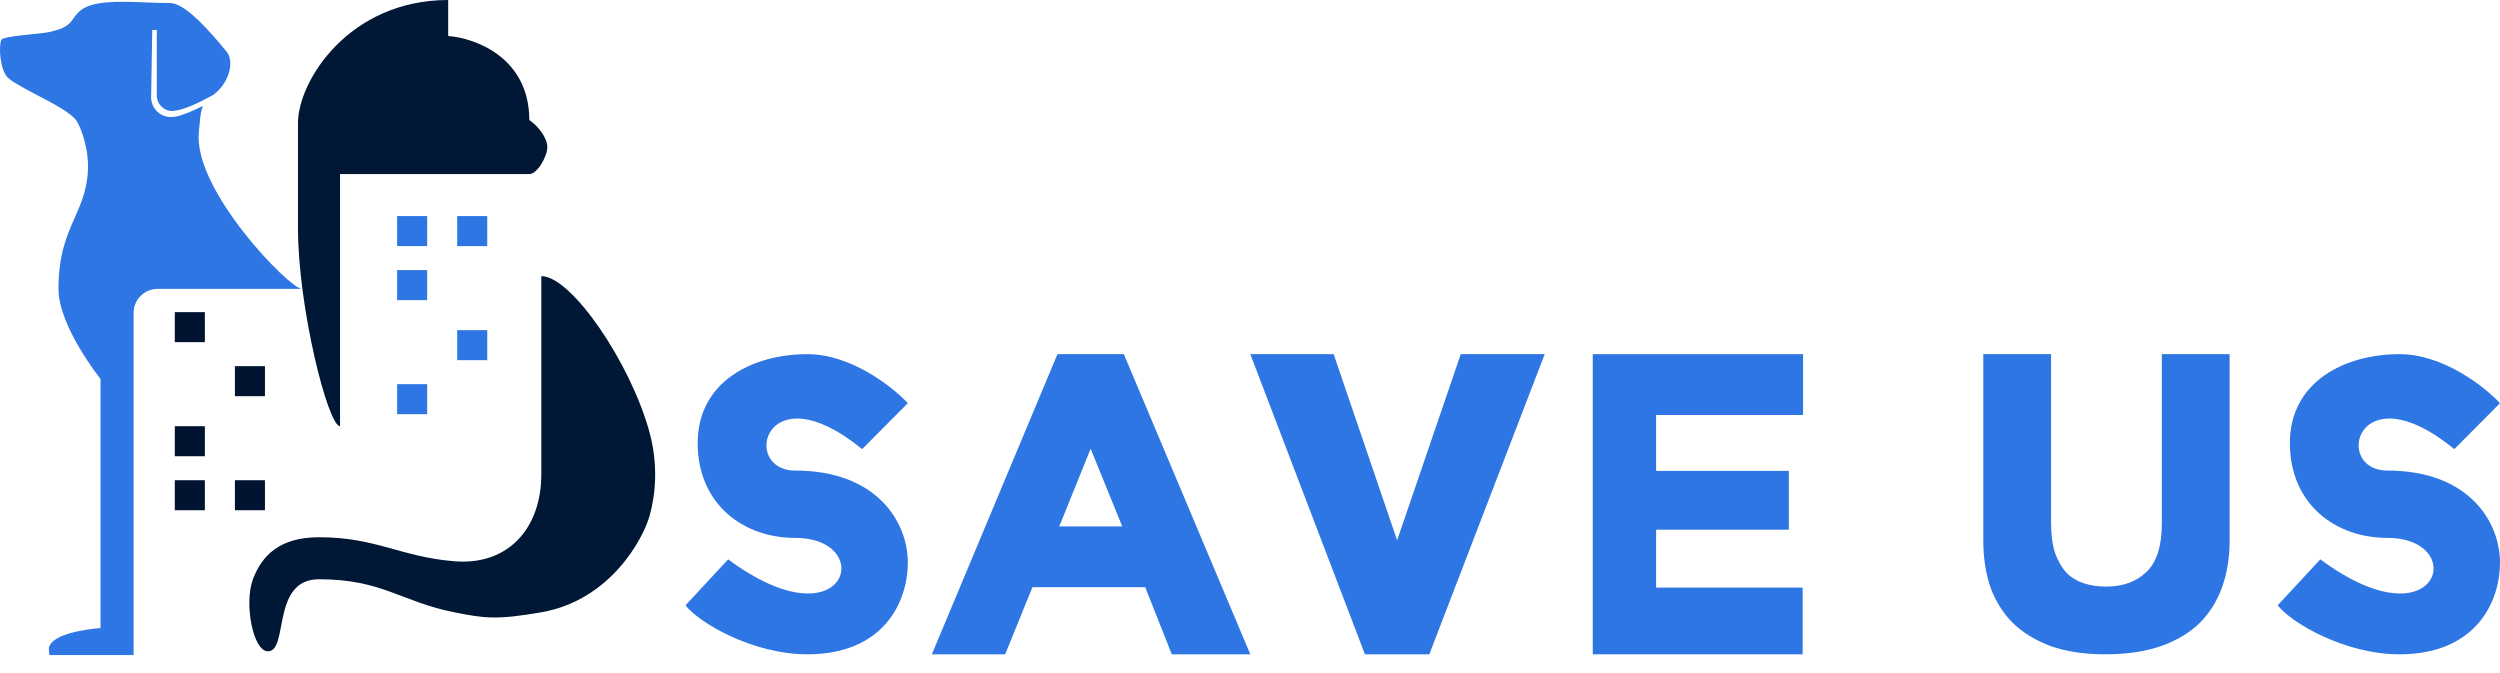
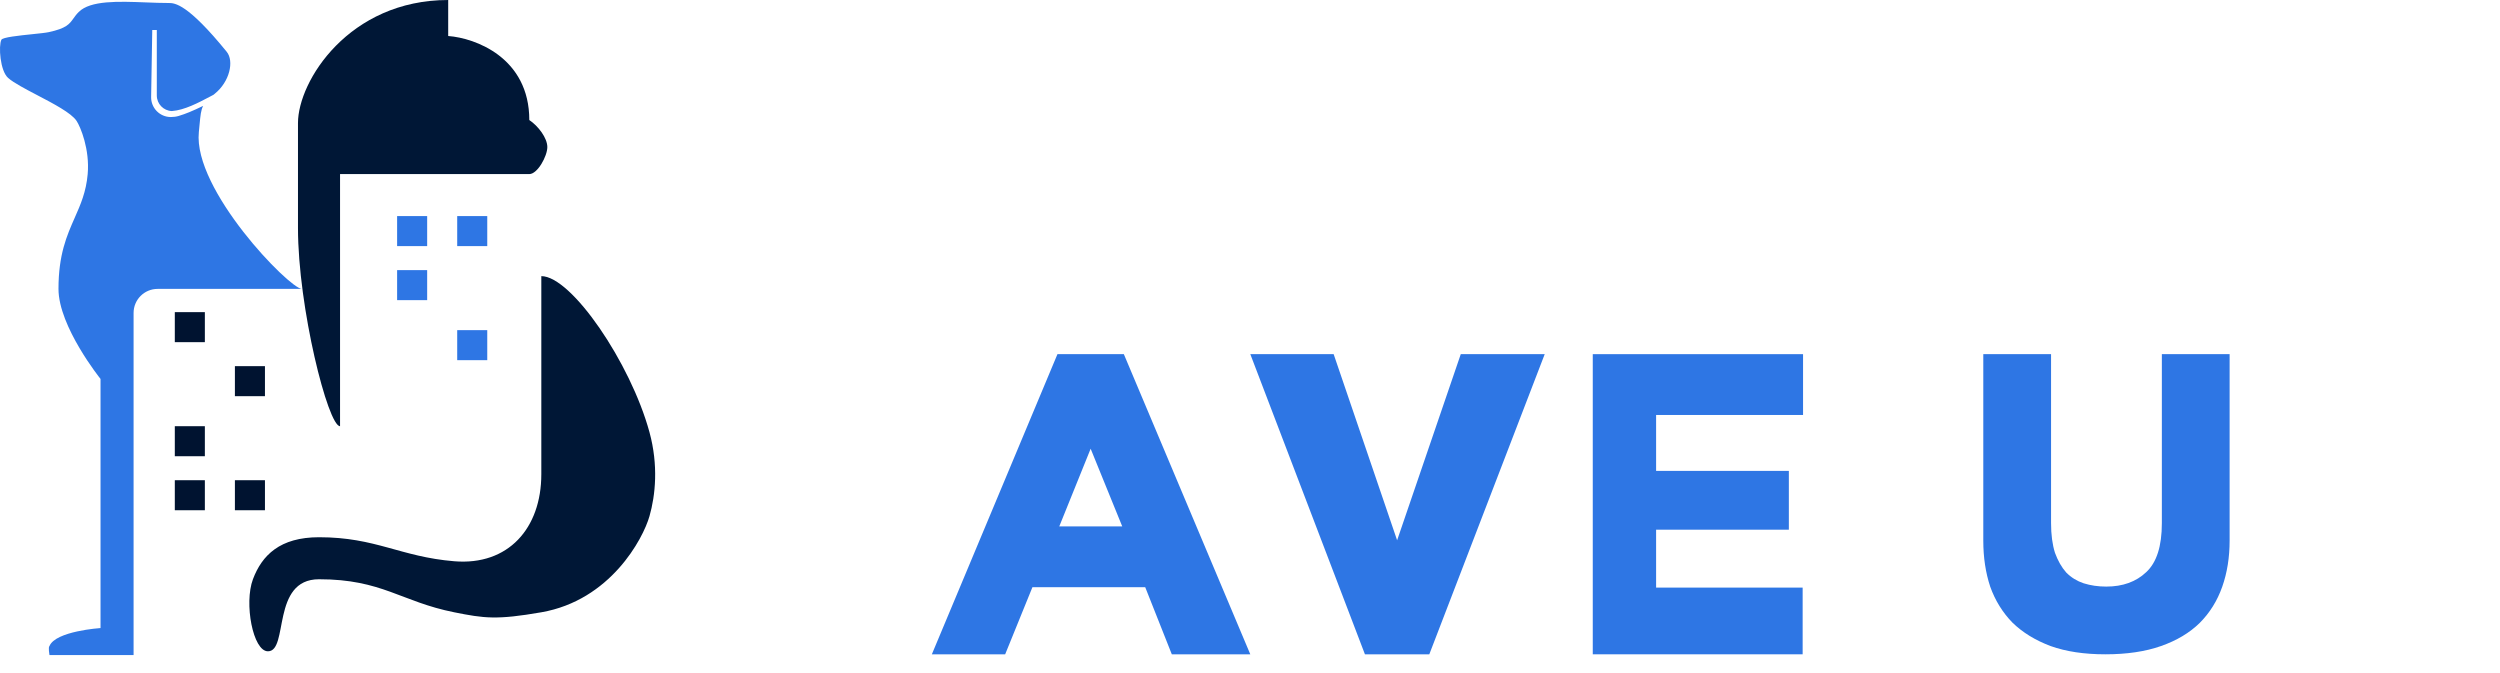
<svg xmlns="http://www.w3.org/2000/svg" width="104" height="28" viewBox="0 0 104 28" fill="none">
  <rect x="7.272" y="12.985" width="1.25" height="1.249" fill="#001330" />
  <rect x="9.772" y="15.232" width="1.25" height="1.249" fill="#001330" />
  <rect x="9.772" y="19.977" width="1.25" height="1.249" fill="#001330" />
  <rect x="7.272" y="19.977" width="1.25" height="1.249" fill="#001330" />
  <rect x="7.272" y="17.73" width="1.25" height="1.249" fill="#001330" />
-   <rect width="1.25" height="1.249" transform="matrix(1 0 0 -1 16.52 17.23)" fill="#2E76E4" />
  <rect width="1.25" height="1.249" transform="matrix(1 0 0 -1 19.02 14.983)" fill="#2E76E4" />
  <rect width="1.25" height="1.249" transform="matrix(1 0 0 -1 19.02 10.238)" fill="#2E76E4" />
  <rect width="1.25" height="1.249" transform="matrix(1 0 0 -1 16.52 10.238)" fill="#2E76E4" />
  <rect width="1.25" height="1.249" transform="matrix(1 0 0 -1 16.52 12.486)" fill="#2E76E4" />
  <path d="M74.416 22.035H68.894V24.444H74.99V27.219H66.259V14.733H75.007V17.263H68.894V19.589H74.416V22.035Z" fill="#2E76E4" />
  <path d="M58.12 22.476L60.768 14.733H64.26L59.459 27.219H56.781L52.013 14.733H55.48L58.12 22.476Z" fill="#2E76E4" />
  <path d="M47.641 24.427H42.949L41.815 27.219H38.765L43.99 14.733H46.752L52.012 27.219H48.747L47.641 24.427ZM44.066 21.898H46.685L45.371 18.667L44.066 21.898Z" fill="#2E76E4" />
-   <path d="M28.518 25.18L30.291 23.269C35.232 26.921 36.499 22.377 33.078 22.377C30.925 22.377 29.024 20.976 29.024 18.428C29.024 15.88 31.305 14.733 33.585 14.733C35.409 14.733 37.132 16.092 37.765 16.772L35.865 18.683C31.811 15.37 30.798 19.575 33.078 19.575C36.499 19.575 37.765 21.74 37.765 23.397C37.765 25.053 36.752 27.219 33.585 27.219C31.305 27.219 29.067 25.902 28.518 25.18Z" fill="#2E76E4" />
-   <path d="M94.752 25.18L96.525 23.269C101.466 26.921 102.733 22.377 99.312 22.377C97.159 22.377 95.259 20.976 95.259 18.428C95.259 15.88 97.539 14.733 99.819 14.733C101.644 14.733 103.366 16.092 104 16.772L102.1 18.683C98.046 15.37 97.032 19.575 99.312 19.575C102.733 19.575 104 21.74 104 23.397C104 25.053 102.986 27.219 99.819 27.219C97.539 27.219 95.301 25.902 94.752 25.18Z" fill="#2E76E4" />
  <path d="M87.584 27.219C86.704 27.219 85.945 27.105 85.306 26.876C84.668 26.636 84.138 26.311 83.716 25.899C83.306 25.477 82.999 24.98 82.794 24.409C82.601 23.826 82.505 23.187 82.505 22.49V14.733H85.324V21.763C85.324 22.243 85.379 22.654 85.487 22.997C85.608 23.328 85.764 23.602 85.957 23.819C86.162 24.025 86.403 24.173 86.68 24.265C86.969 24.356 87.282 24.402 87.62 24.402C88.306 24.402 88.861 24.202 89.282 23.802C89.716 23.402 89.933 22.723 89.933 21.763V14.733H92.752V22.49C92.752 23.187 92.65 23.826 92.445 24.409C92.24 24.991 91.927 25.494 91.505 25.917C91.084 26.328 90.548 26.648 89.897 26.876C89.246 27.105 88.475 27.219 87.584 27.219Z" fill="#2E76E4" />
  <path fill-rule="evenodd" clip-rule="evenodd" d="M12.555 12.018C12.021 11.986 8.029 7.89 8.272 5.494C8.284 5.383 8.293 5.283 8.301 5.192C8.338 4.801 8.358 4.586 8.449 4.406C7.992 4.626 7.732 4.733 7.432 4.824C7.327 4.855 7.217 4.869 7.107 4.869C6.649 4.869 6.28 4.494 6.287 4.036L6.334 1.249H6.523L6.523 3.971C6.523 4.32 6.799 4.607 7.148 4.62C7.67 4.583 8.257 4.273 8.727 4.024C8.779 3.997 8.829 3.97 8.878 3.945C8.895 3.931 8.913 3.916 8.931 3.902C9.556 3.402 9.746 2.542 9.431 2.154C7.806 0.156 7.273 0.125 7.023 0.125C6.716 0.125 6.392 0.113 6.067 0.1C4.924 0.056 3.762 0.012 3.273 0.5C3.175 0.598 3.111 0.688 3.052 0.771C2.886 1.003 2.76 1.18 2.024 1.338C1.898 1.365 1.637 1.392 1.346 1.422C0.785 1.48 0.11 1.551 0.058 1.654C-0.067 1.904 0.001 2.952 0.342 3.246C0.576 3.449 1.047 3.696 1.544 3.956C2.231 4.315 2.965 4.7 3.183 5.026C3.349 5.275 3.739 6.212 3.648 7.242C3.583 7.986 3.351 8.511 3.107 9.062C2.781 9.801 2.433 10.588 2.433 12.018C2.433 13.588 4.182 15.763 4.182 15.763V26.127C4.182 26.127 2.308 26.251 2.058 26.876C1.999 26.915 2.058 27.25 2.058 27.25H5.557V13.018C5.557 12.465 6.005 12.018 6.557 12.018H12.555Z" fill="#2E76E4" />
  <path d="M10.522 24.097C10.147 25.096 10.522 27.094 11.146 27.094C12.021 27.094 11.268 24.097 13.271 24.097C15.895 24.097 16.675 25.027 18.895 25.471C20.144 25.721 20.656 25.795 22.519 25.471C25.393 24.971 26.749 22.417 27.018 21.475C27.268 20.601 27.393 19.353 27.018 17.979C26.229 15.088 23.769 11.487 22.519 11.487V19.727C22.519 21.975 21.144 23.536 18.895 23.348C16.645 23.161 15.646 22.349 13.271 22.349C11.646 22.349 10.897 23.099 10.522 24.097Z" fill="#001736" />
  <path d="M14.146 17.73V7.242L22.019 7.242C22.362 7.242 22.769 6.493 22.769 6.118C22.769 5.743 22.394 5.244 22.019 4.994C22.019 2.397 19.77 1.582 18.645 1.498V0C14.521 0 12.396 3.371 12.396 5.119V9.489C12.396 12.785 13.646 17.73 14.146 17.73Z" fill="#001736" />
</svg>